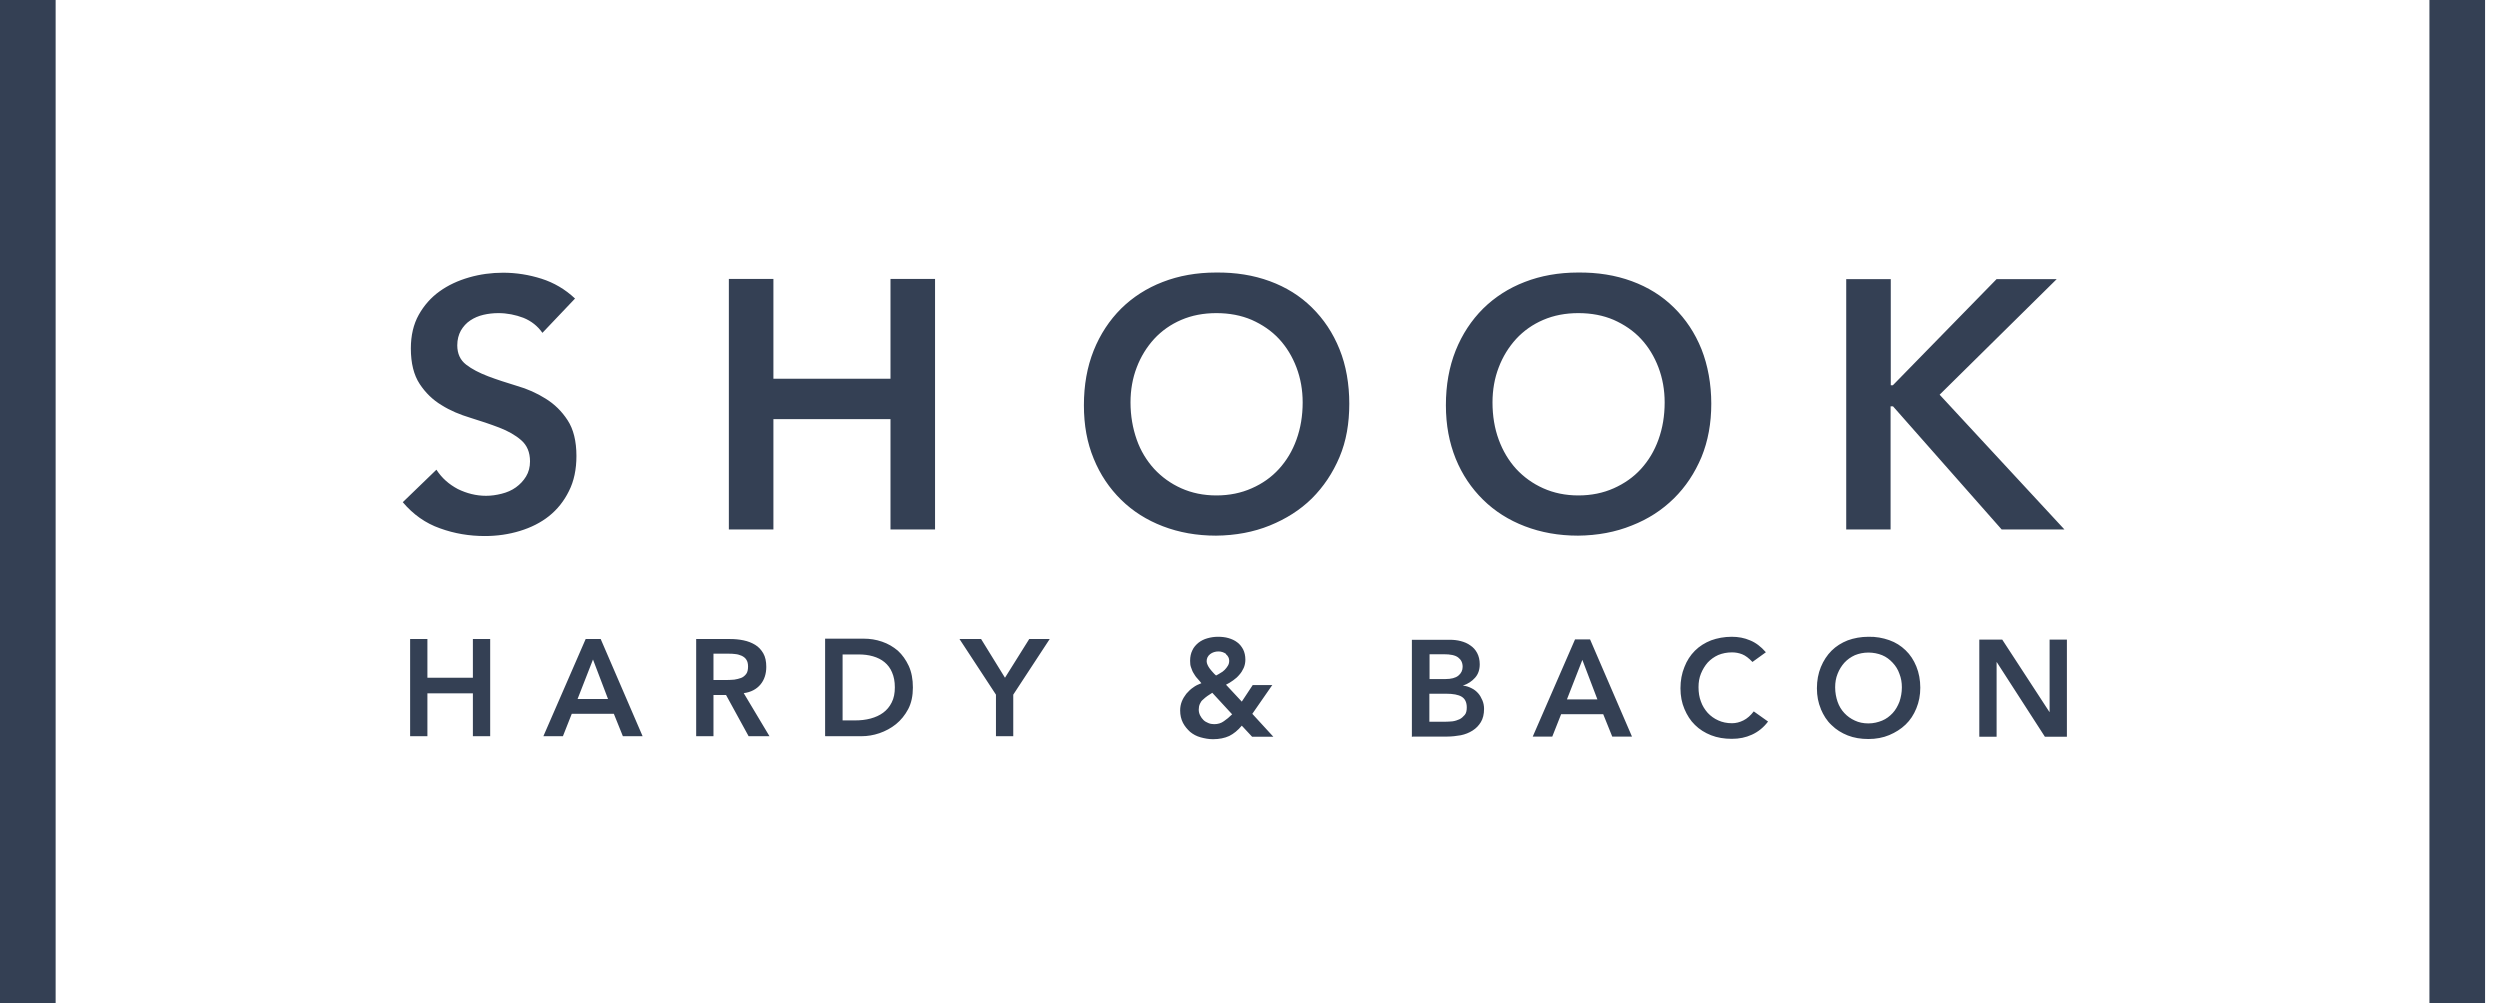
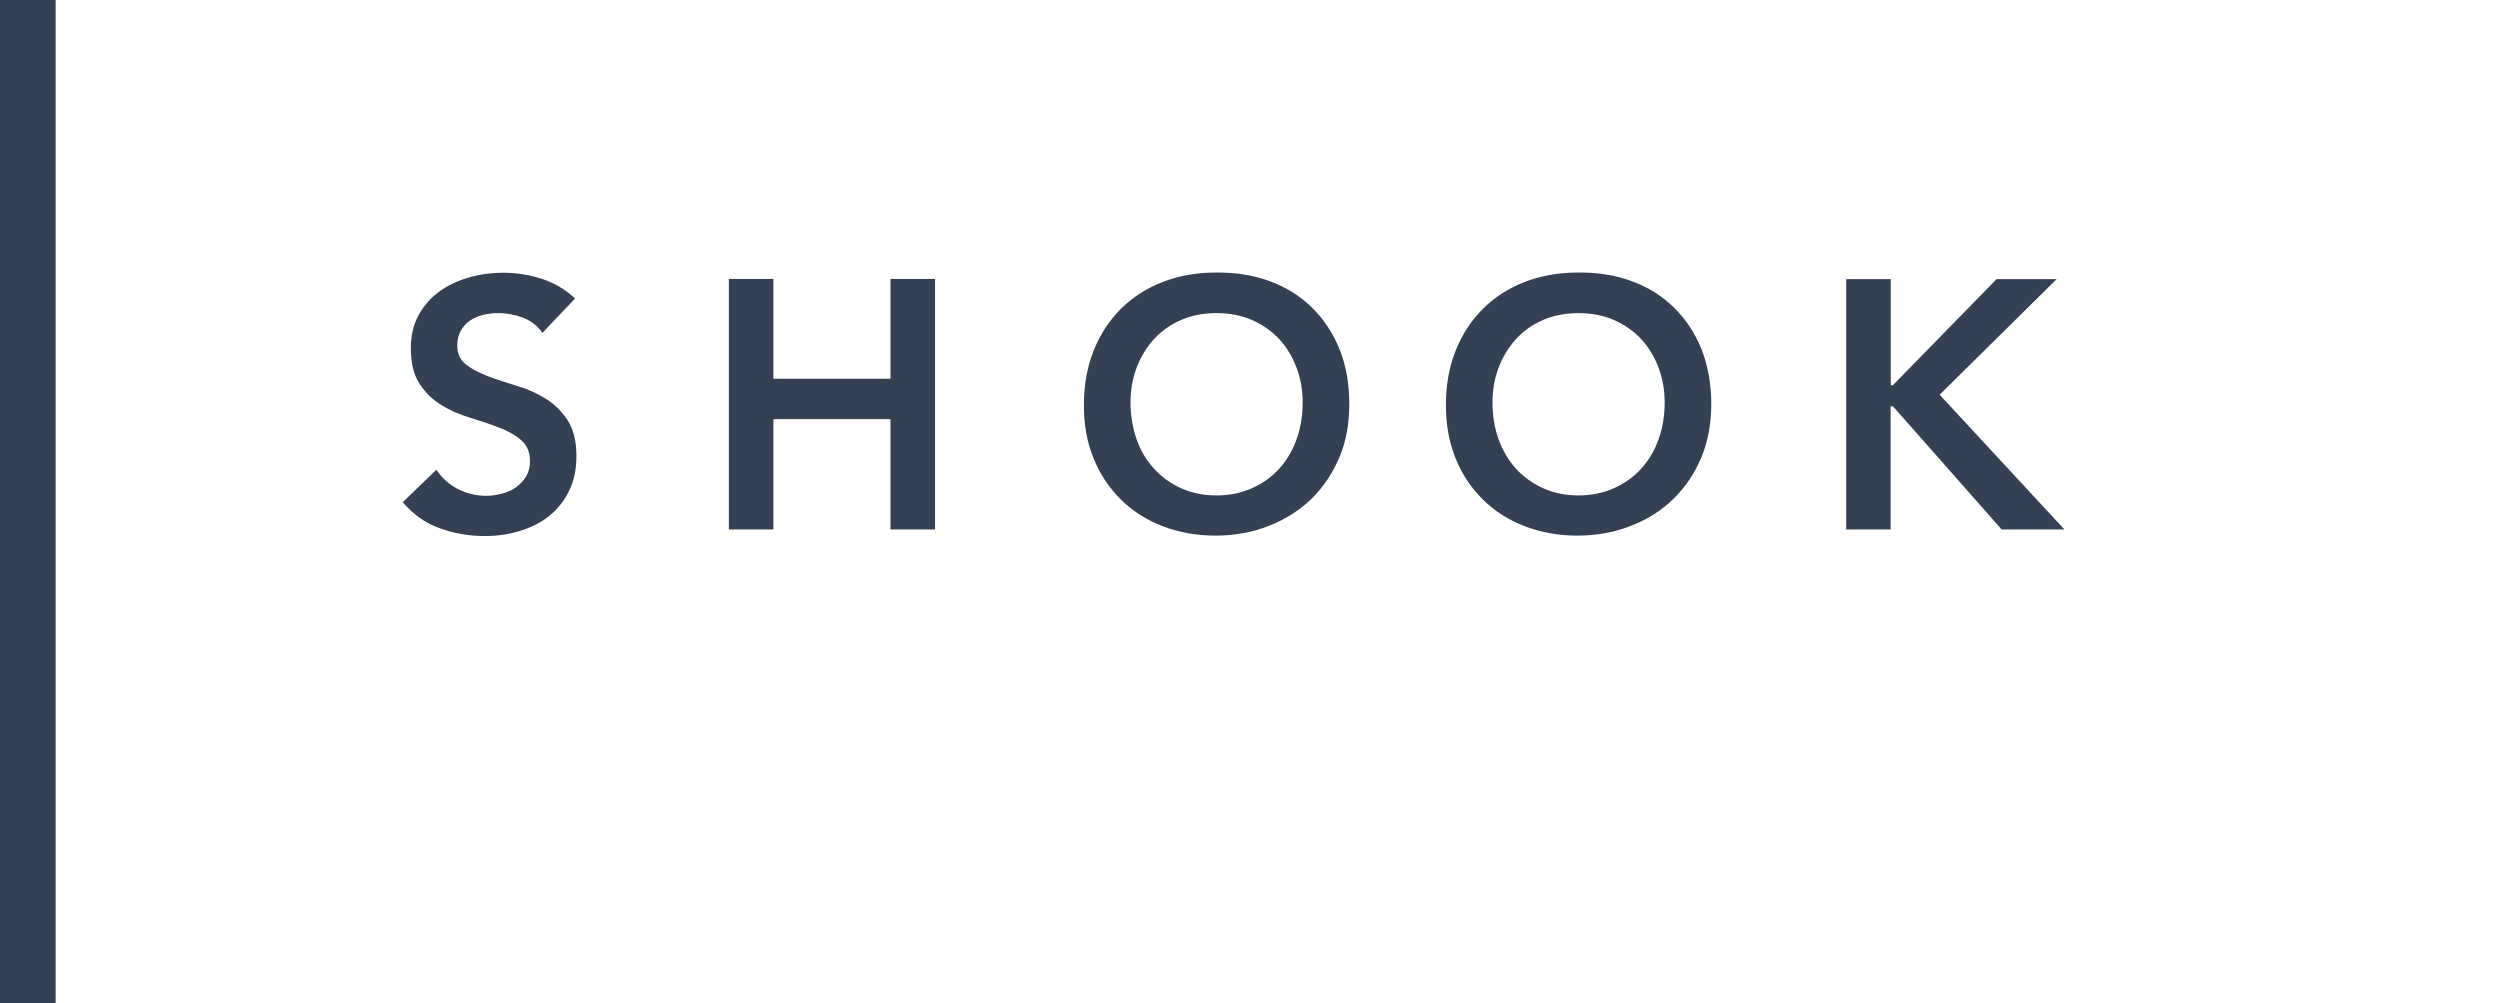
<svg xmlns="http://www.w3.org/2000/svg" width="162" height="65" viewBox="0 0 162 65" fill="none">
  <path d="M119.623 34.309H122.51V26.331H122.668L129.707 34.309H133.775L125.688 25.576L133.276 18.086H129.379L122.656 24.967H122.522V18.086H119.635V34.321L119.623 34.309ZM97.116 23.81C97.384 23.104 97.762 22.495 98.249 21.959C98.736 21.435 99.32 21.021 100.003 20.729C100.685 20.436 101.44 20.29 102.28 20.29C103.12 20.29 103.888 20.436 104.57 20.729C105.252 21.033 105.849 21.435 106.336 21.959C106.823 22.483 107.2 23.104 107.468 23.81C107.736 24.517 107.87 25.272 107.87 26.075C107.87 26.952 107.736 27.744 107.468 28.487C107.2 29.23 106.823 29.851 106.336 30.387C105.849 30.923 105.252 31.337 104.57 31.641C103.888 31.946 103.12 32.104 102.28 32.104C101.44 32.104 100.685 31.946 100.003 31.641C99.32 31.337 98.736 30.91 98.249 30.387C97.762 29.851 97.384 29.218 97.116 28.487C96.848 27.756 96.714 26.952 96.714 26.075C96.714 25.272 96.848 24.504 97.116 23.81ZM94.327 29.717C94.753 30.764 95.35 31.641 96.105 32.384C96.86 33.127 97.762 33.7 98.809 34.101C99.856 34.503 101.001 34.71 102.256 34.71C103.522 34.698 104.692 34.479 105.739 34.053C106.799 33.639 107.7 33.054 108.467 32.299C109.234 31.544 109.819 30.655 110.257 29.619C110.684 28.572 110.891 27.427 110.891 26.161C110.891 24.894 110.671 23.676 110.257 22.629C109.831 21.569 109.234 20.68 108.467 19.925C107.7 19.17 106.799 18.61 105.739 18.22C104.679 17.83 103.522 17.647 102.256 17.66C101.001 17.66 99.844 17.867 98.809 18.269C97.762 18.671 96.86 19.255 96.105 19.998C95.35 20.753 94.753 21.654 94.327 22.714C93.901 23.786 93.694 24.955 93.694 26.258C93.694 27.561 93.913 28.682 94.327 29.717ZM73.659 23.81C73.927 23.104 74.305 22.495 74.792 21.959C75.279 21.435 75.864 21.021 76.546 20.729C77.228 20.436 77.983 20.29 78.823 20.29C79.663 20.29 80.431 20.436 81.113 20.729C81.795 21.033 82.391 21.435 82.879 21.959C83.366 22.483 83.743 23.104 84.011 23.81C84.279 24.517 84.413 25.272 84.413 26.075C84.413 26.952 84.279 27.744 84.011 28.487C83.743 29.23 83.366 29.851 82.879 30.387C82.391 30.923 81.807 31.337 81.113 31.641C80.431 31.946 79.663 32.104 78.823 32.104C77.983 32.104 77.228 31.946 76.546 31.641C75.864 31.337 75.279 30.91 74.792 30.387C74.305 29.851 73.915 29.218 73.659 28.487C73.403 27.756 73.257 26.952 73.257 26.075C73.257 25.272 73.391 24.504 73.659 23.81ZM70.87 29.717C71.296 30.764 71.893 31.641 72.648 32.384C73.403 33.127 74.305 33.7 75.352 34.101C76.399 34.503 77.544 34.71 78.799 34.71C80.065 34.698 81.234 34.479 82.282 34.053C83.329 33.627 84.243 33.054 85.01 32.299C85.765 31.544 86.362 30.655 86.8 29.619C87.239 28.584 87.434 27.427 87.434 26.161C87.434 24.894 87.227 23.676 86.8 22.629C86.374 21.569 85.777 20.68 85.01 19.925C84.243 19.17 83.341 18.61 82.282 18.22C81.222 17.83 80.065 17.647 78.799 17.66C77.544 17.66 76.387 17.867 75.352 18.269C74.305 18.671 73.403 19.255 72.648 19.998C71.893 20.753 71.296 21.654 70.87 22.714C70.444 23.786 70.237 24.955 70.237 26.258C70.237 27.561 70.444 28.682 70.87 29.717ZM47.23 34.309H50.117V27.159H57.704V34.309H60.591V18.074H57.704V24.541H50.117V18.074H47.23V34.309ZM37.256 19.34C36.622 18.744 35.892 18.317 35.088 18.061C34.284 17.806 33.456 17.672 32.603 17.672C31.848 17.672 31.117 17.769 30.399 17.976C29.68 18.183 29.047 18.476 28.487 18.878C27.927 19.279 27.476 19.791 27.135 20.4C26.794 21.009 26.623 21.74 26.623 22.58C26.623 23.542 26.818 24.309 27.196 24.882C27.573 25.454 28.048 25.917 28.621 26.258C29.181 26.611 29.802 26.867 30.484 27.074C31.154 27.281 31.775 27.488 32.347 27.707C32.92 27.927 33.395 28.195 33.772 28.523C34.15 28.852 34.345 29.303 34.345 29.9C34.345 30.265 34.26 30.594 34.089 30.874C33.919 31.154 33.699 31.386 33.431 31.58C33.163 31.775 32.847 31.909 32.506 31.994C32.165 32.08 31.836 32.128 31.495 32.128C30.849 32.128 30.241 31.97 29.668 31.69C29.096 31.386 28.633 30.984 28.28 30.436L26.1 32.542C26.77 33.334 27.573 33.907 28.511 34.235C29.449 34.576 30.411 34.735 31.422 34.735C32.214 34.735 32.969 34.625 33.687 34.406C34.406 34.187 35.039 33.87 35.575 33.444C36.111 33.017 36.549 32.469 36.866 31.824C37.195 31.178 37.353 30.411 37.353 29.547C37.353 28.584 37.158 27.805 36.781 27.232C36.403 26.648 35.928 26.185 35.356 25.832C34.795 25.479 34.174 25.198 33.492 25.004C32.822 24.797 32.201 24.602 31.629 24.383C31.056 24.163 30.581 23.92 30.204 23.627C29.826 23.335 29.631 22.921 29.631 22.373C29.631 22.008 29.717 21.691 29.863 21.423C30.021 21.155 30.216 20.936 30.472 20.765C30.728 20.595 31.008 20.473 31.324 20.4C31.641 20.327 31.958 20.29 32.299 20.29C32.859 20.29 33.407 20.4 33.919 20.595C34.43 20.802 34.844 21.131 35.149 21.569L37.256 19.352H37.268L37.256 19.34Z" fill="#344054" />
-   <path d="M161.032 65H157.427V0H161.032V65Z" fill="#344054" />
  <path d="M3.605 65H0V0H3.605V65Z" fill="#344054" />
-   <path d="M128.259 47.742H129.38V42.907H129.392L132.51 47.742H133.935V41.446H132.814V46.135H132.802L129.745 41.446H128.259V47.742ZM119.076 43.662C119.186 43.382 119.332 43.151 119.515 42.944C119.709 42.736 119.929 42.578 120.197 42.456C120.465 42.347 120.757 42.286 121.074 42.286C121.39 42.286 121.695 42.347 121.963 42.456C122.231 42.566 122.45 42.736 122.645 42.944C122.84 43.151 122.986 43.382 123.083 43.662C123.193 43.942 123.241 44.222 123.241 44.539C123.241 44.88 123.181 45.184 123.083 45.477C122.973 45.757 122.827 46.013 122.645 46.208C122.45 46.415 122.231 46.585 121.963 46.695C121.695 46.804 121.402 46.877 121.074 46.877C120.745 46.877 120.452 46.816 120.197 46.695C119.929 46.573 119.709 46.415 119.515 46.208C119.32 46.001 119.174 45.757 119.076 45.477C118.979 45.197 118.918 44.88 118.918 44.539C118.918 44.222 118.967 43.93 119.076 43.662ZM117.992 45.952C118.163 46.354 118.382 46.707 118.686 46.987C118.979 47.279 119.332 47.498 119.734 47.657C120.136 47.815 120.586 47.888 121.074 47.888C121.561 47.888 122.023 47.803 122.425 47.633C122.827 47.462 123.181 47.243 123.485 46.95C123.789 46.658 124.009 46.317 124.179 45.903C124.35 45.489 124.435 45.05 124.435 44.563C124.435 44.076 124.35 43.601 124.179 43.187C124.009 42.773 123.789 42.432 123.485 42.14C123.181 41.847 122.839 41.628 122.425 41.482C122.011 41.336 121.561 41.251 121.074 41.263C120.586 41.263 120.136 41.348 119.734 41.494C119.332 41.653 118.979 41.872 118.686 42.164C118.394 42.456 118.163 42.81 117.992 43.224C117.822 43.638 117.736 44.1 117.736 44.6C117.736 45.099 117.822 45.538 117.992 45.94M114.424 42.261C114.107 41.896 113.766 41.64 113.401 41.494C113.035 41.336 112.646 41.263 112.219 41.263C111.732 41.263 111.282 41.348 110.88 41.494C110.478 41.653 110.124 41.872 109.832 42.164C109.54 42.456 109.308 42.81 109.15 43.224C108.98 43.638 108.894 44.1 108.894 44.6C108.894 45.099 108.98 45.538 109.15 45.94C109.321 46.342 109.54 46.695 109.832 46.975C110.124 47.267 110.478 47.486 110.88 47.645C111.282 47.803 111.732 47.876 112.219 47.876C112.706 47.876 113.121 47.791 113.522 47.608C113.924 47.425 114.278 47.145 114.57 46.756L113.644 46.098C113.437 46.366 113.218 46.561 112.974 46.682C112.731 46.804 112.487 46.865 112.231 46.865C111.903 46.865 111.61 46.804 111.342 46.682C111.074 46.561 110.855 46.402 110.66 46.195C110.478 45.988 110.319 45.745 110.222 45.465C110.112 45.184 110.064 44.868 110.064 44.527C110.064 44.21 110.112 43.918 110.222 43.65C110.332 43.382 110.478 43.138 110.66 42.931C110.855 42.724 111.074 42.566 111.342 42.444C111.61 42.335 111.903 42.274 112.231 42.274C112.451 42.274 112.67 42.31 112.889 42.395C113.108 42.481 113.328 42.651 113.559 42.895L114.436 42.261H114.424ZM101.538 45.319L102.537 42.761L103.511 45.319H101.55H101.538ZM99.334 47.73H100.588L101.161 46.281H103.889L104.473 47.73H105.752L103.036 41.433H102.062L99.322 47.73H99.334ZM92.635 44.953H93.707C94.158 44.953 94.499 45.014 94.718 45.148C94.937 45.282 95.047 45.513 95.047 45.842C95.047 46.049 95.01 46.22 94.913 46.329C94.815 46.439 94.706 46.548 94.572 46.609C94.438 46.67 94.292 46.719 94.121 46.743C93.963 46.756 93.805 46.768 93.658 46.768H92.623V44.953H92.635ZM92.635 42.395H93.561C93.987 42.395 94.292 42.456 94.487 42.602C94.681 42.749 94.779 42.944 94.779 43.212C94.779 43.443 94.681 43.638 94.499 43.784C94.316 43.93 94.036 44.003 93.658 44.003H92.635V42.408V42.395ZM91.515 47.73H93.78C94.085 47.73 94.365 47.693 94.657 47.645C94.949 47.584 95.193 47.486 95.424 47.34C95.656 47.194 95.826 47.011 95.96 46.792C96.094 46.573 96.167 46.281 96.167 45.94C96.167 45.733 96.131 45.55 96.058 45.379C95.984 45.209 95.899 45.05 95.778 44.916C95.656 44.783 95.522 44.673 95.339 44.588C95.168 44.502 94.986 44.442 94.791 44.429C95.12 44.32 95.376 44.149 95.583 43.918C95.79 43.687 95.887 43.394 95.887 43.041C95.887 42.761 95.826 42.517 95.717 42.31C95.607 42.103 95.461 41.945 95.278 41.823C95.095 41.689 94.888 41.604 94.657 41.543C94.426 41.482 94.194 41.458 93.951 41.458H91.49V47.754H91.515V47.73ZM79.823 46.305C79.665 46.463 79.494 46.609 79.311 46.731C79.129 46.865 78.922 46.926 78.678 46.926C78.544 46.926 78.41 46.902 78.3 46.853C78.179 46.804 78.069 46.743 77.984 46.658C77.898 46.573 77.825 46.475 77.765 46.354C77.704 46.232 77.679 46.11 77.679 45.976C77.679 45.842 77.704 45.72 77.752 45.611C77.801 45.501 77.862 45.404 77.959 45.331C78.045 45.245 78.142 45.172 78.24 45.099C78.337 45.038 78.447 44.965 78.556 44.892L79.847 46.293L79.823 46.305ZM79.445 42.395C79.579 42.505 79.652 42.651 79.652 42.81C79.652 42.931 79.628 43.041 79.567 43.138C79.506 43.236 79.445 43.321 79.36 43.406C79.275 43.492 79.177 43.565 79.08 43.613C78.983 43.674 78.885 43.735 78.8 43.772C78.727 43.711 78.654 43.638 78.593 43.565C78.532 43.492 78.459 43.419 78.398 43.333C78.337 43.248 78.288 43.175 78.252 43.09C78.215 43.004 78.191 42.931 78.191 42.846C78.191 42.663 78.264 42.505 78.422 42.383C78.568 42.274 78.751 42.213 78.958 42.213C79.141 42.213 79.311 42.274 79.445 42.371M82.429 44.393H81.175L80.468 45.465L79.445 44.368C79.604 44.295 79.75 44.198 79.908 44.088C80.066 43.979 80.2 43.857 80.31 43.723C80.432 43.589 80.517 43.443 80.59 43.285C80.663 43.126 80.7 42.931 80.7 42.749C80.7 42.493 80.651 42.274 80.554 42.079C80.456 41.896 80.322 41.726 80.164 41.616C80.005 41.494 79.811 41.409 79.604 41.348C79.397 41.287 79.165 41.263 78.922 41.263C78.678 41.263 78.459 41.299 78.24 41.36C78.02 41.421 77.826 41.519 77.655 41.653C77.497 41.786 77.35 41.945 77.265 42.14C77.168 42.335 77.119 42.554 77.119 42.822C77.119 42.98 77.131 43.126 77.18 43.248C77.229 43.37 77.265 43.504 77.338 43.613C77.411 43.723 77.472 43.845 77.57 43.942C77.667 44.04 77.752 44.161 77.85 44.271C77.655 44.344 77.472 44.429 77.314 44.551C77.143 44.661 77.009 44.807 76.876 44.953C76.754 45.111 76.656 45.27 76.583 45.452C76.51 45.635 76.474 45.83 76.474 46.037C76.474 46.342 76.534 46.597 76.656 46.841C76.778 47.072 76.936 47.255 77.119 47.425C77.314 47.584 77.533 47.706 77.801 47.779C78.069 47.852 78.325 47.9 78.605 47.9C79.007 47.9 79.36 47.827 79.652 47.693C79.945 47.547 80.213 47.328 80.468 47.023L81.138 47.742H82.514L81.15 46.256L82.417 44.429H82.441L82.429 44.393ZM64.538 47.706H65.659V45.014L68.021 41.409H66.694L65.123 43.918L63.576 41.409H62.175L64.538 45.014V47.706ZM54.6 46.682V42.408H55.623C55.976 42.408 56.281 42.444 56.573 42.529C56.865 42.615 57.109 42.736 57.316 42.907C57.523 43.078 57.693 43.297 57.803 43.565C57.925 43.845 57.986 44.161 57.986 44.539C57.986 44.916 57.925 45.245 57.779 45.526C57.645 45.793 57.462 46.013 57.23 46.183C56.999 46.354 56.731 46.475 56.414 46.561C56.098 46.646 55.769 46.682 55.416 46.682H54.575H54.588H54.6ZM53.479 47.706H55.83C56.208 47.706 56.597 47.645 56.987 47.511C57.377 47.377 57.742 47.182 58.059 46.926C58.375 46.67 58.643 46.342 58.85 45.952C59.057 45.562 59.155 45.087 59.155 44.551C59.155 44.015 59.07 43.553 58.887 43.151C58.704 42.761 58.473 42.432 58.181 42.164C57.876 41.908 57.547 41.713 57.157 41.58C56.768 41.446 56.378 41.385 55.952 41.385H53.467V47.681L53.479 47.706ZM46.233 44.076V42.359H47.207C47.353 42.359 47.499 42.359 47.646 42.383C47.804 42.395 47.938 42.444 48.06 42.493C48.181 42.554 48.291 42.627 48.364 42.749C48.437 42.858 48.474 43.004 48.474 43.187C48.474 43.394 48.437 43.565 48.352 43.674C48.267 43.784 48.157 43.881 48.023 43.93C47.889 43.979 47.743 44.015 47.585 44.04C47.426 44.052 47.256 44.064 47.097 44.064H46.221L46.233 44.076ZM45.112 47.706H46.233V45.038H47.049L48.51 47.706H49.862L48.194 44.916C48.656 44.856 49.022 44.661 49.278 44.356C49.533 44.052 49.655 43.662 49.655 43.212C49.655 42.858 49.594 42.566 49.46 42.335C49.326 42.103 49.156 41.92 48.937 41.786C48.717 41.653 48.474 41.555 48.181 41.494C47.889 41.433 47.609 41.409 47.304 41.409H45.112V47.706ZM37.427 45.294L38.426 42.736L39.4 45.294H37.44H37.427ZM35.223 47.706H36.477L37.05 46.256H39.778L40.362 47.706H41.641L38.925 41.409H37.951L35.211 47.706H35.223ZM26.576 47.706H27.696V44.929H30.643V47.706H31.764V41.409H30.643V43.918H27.696V41.409H26.576V47.706Z" fill="#344054" />
</svg>